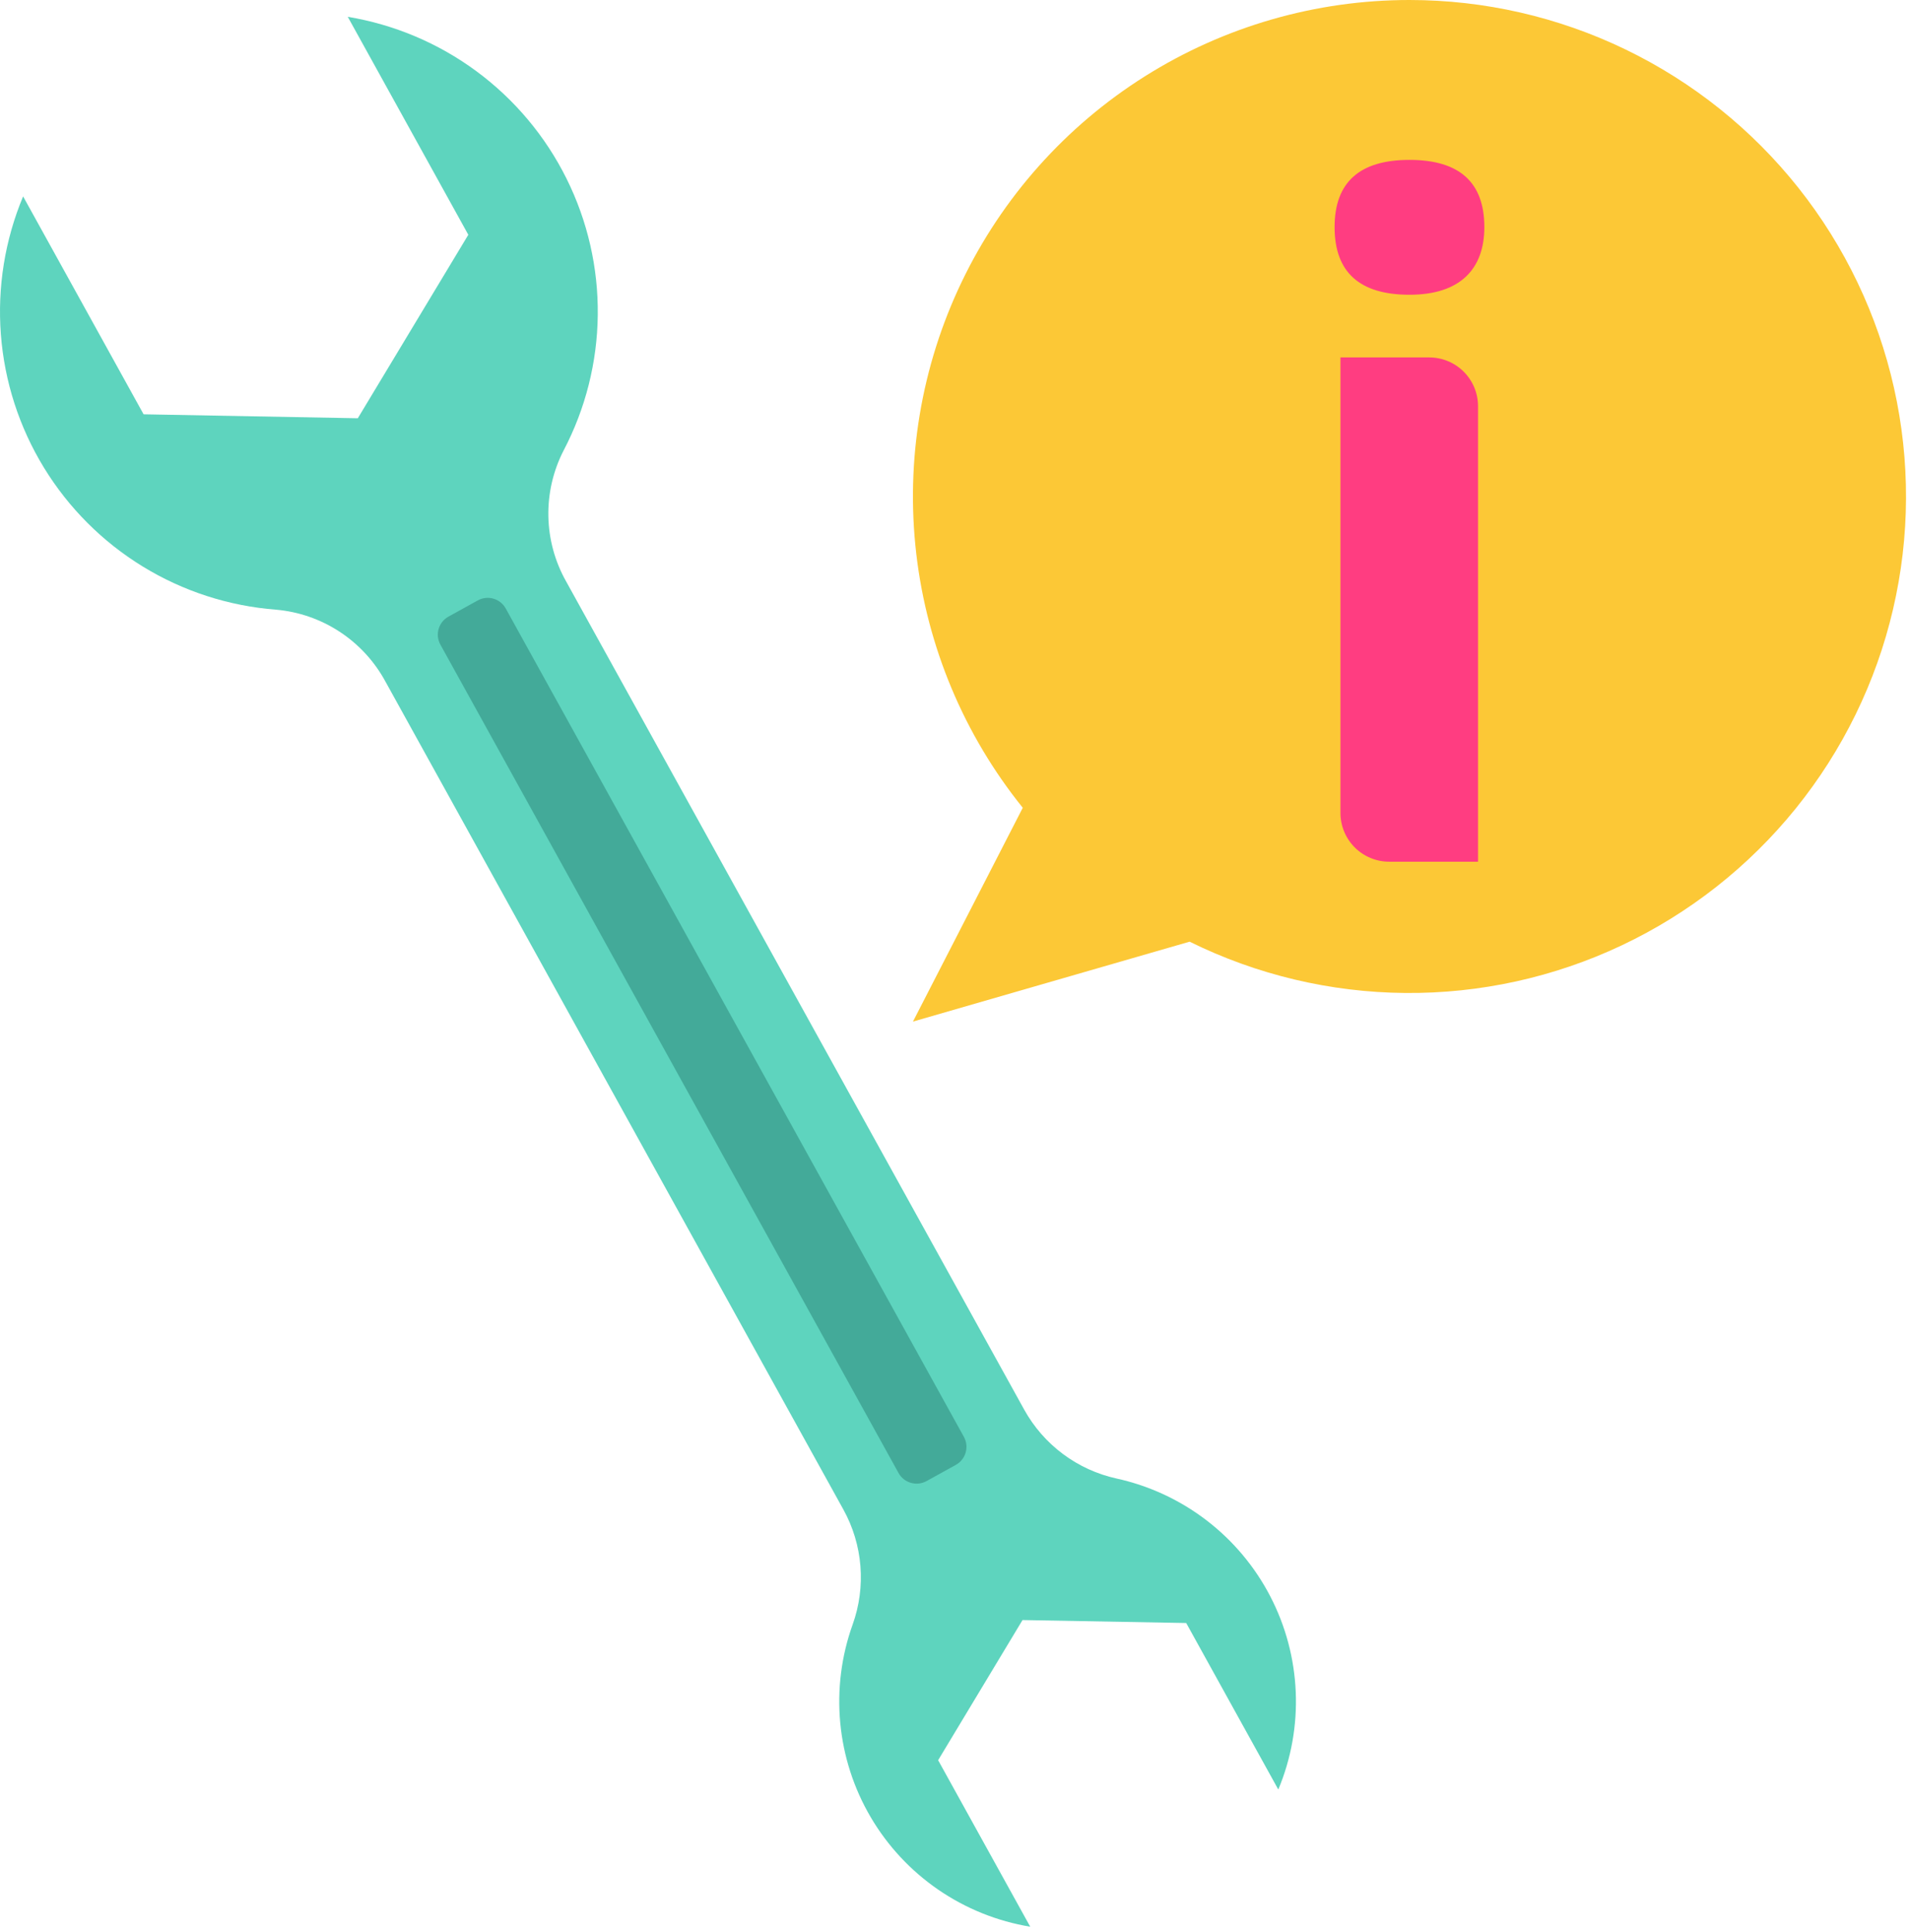
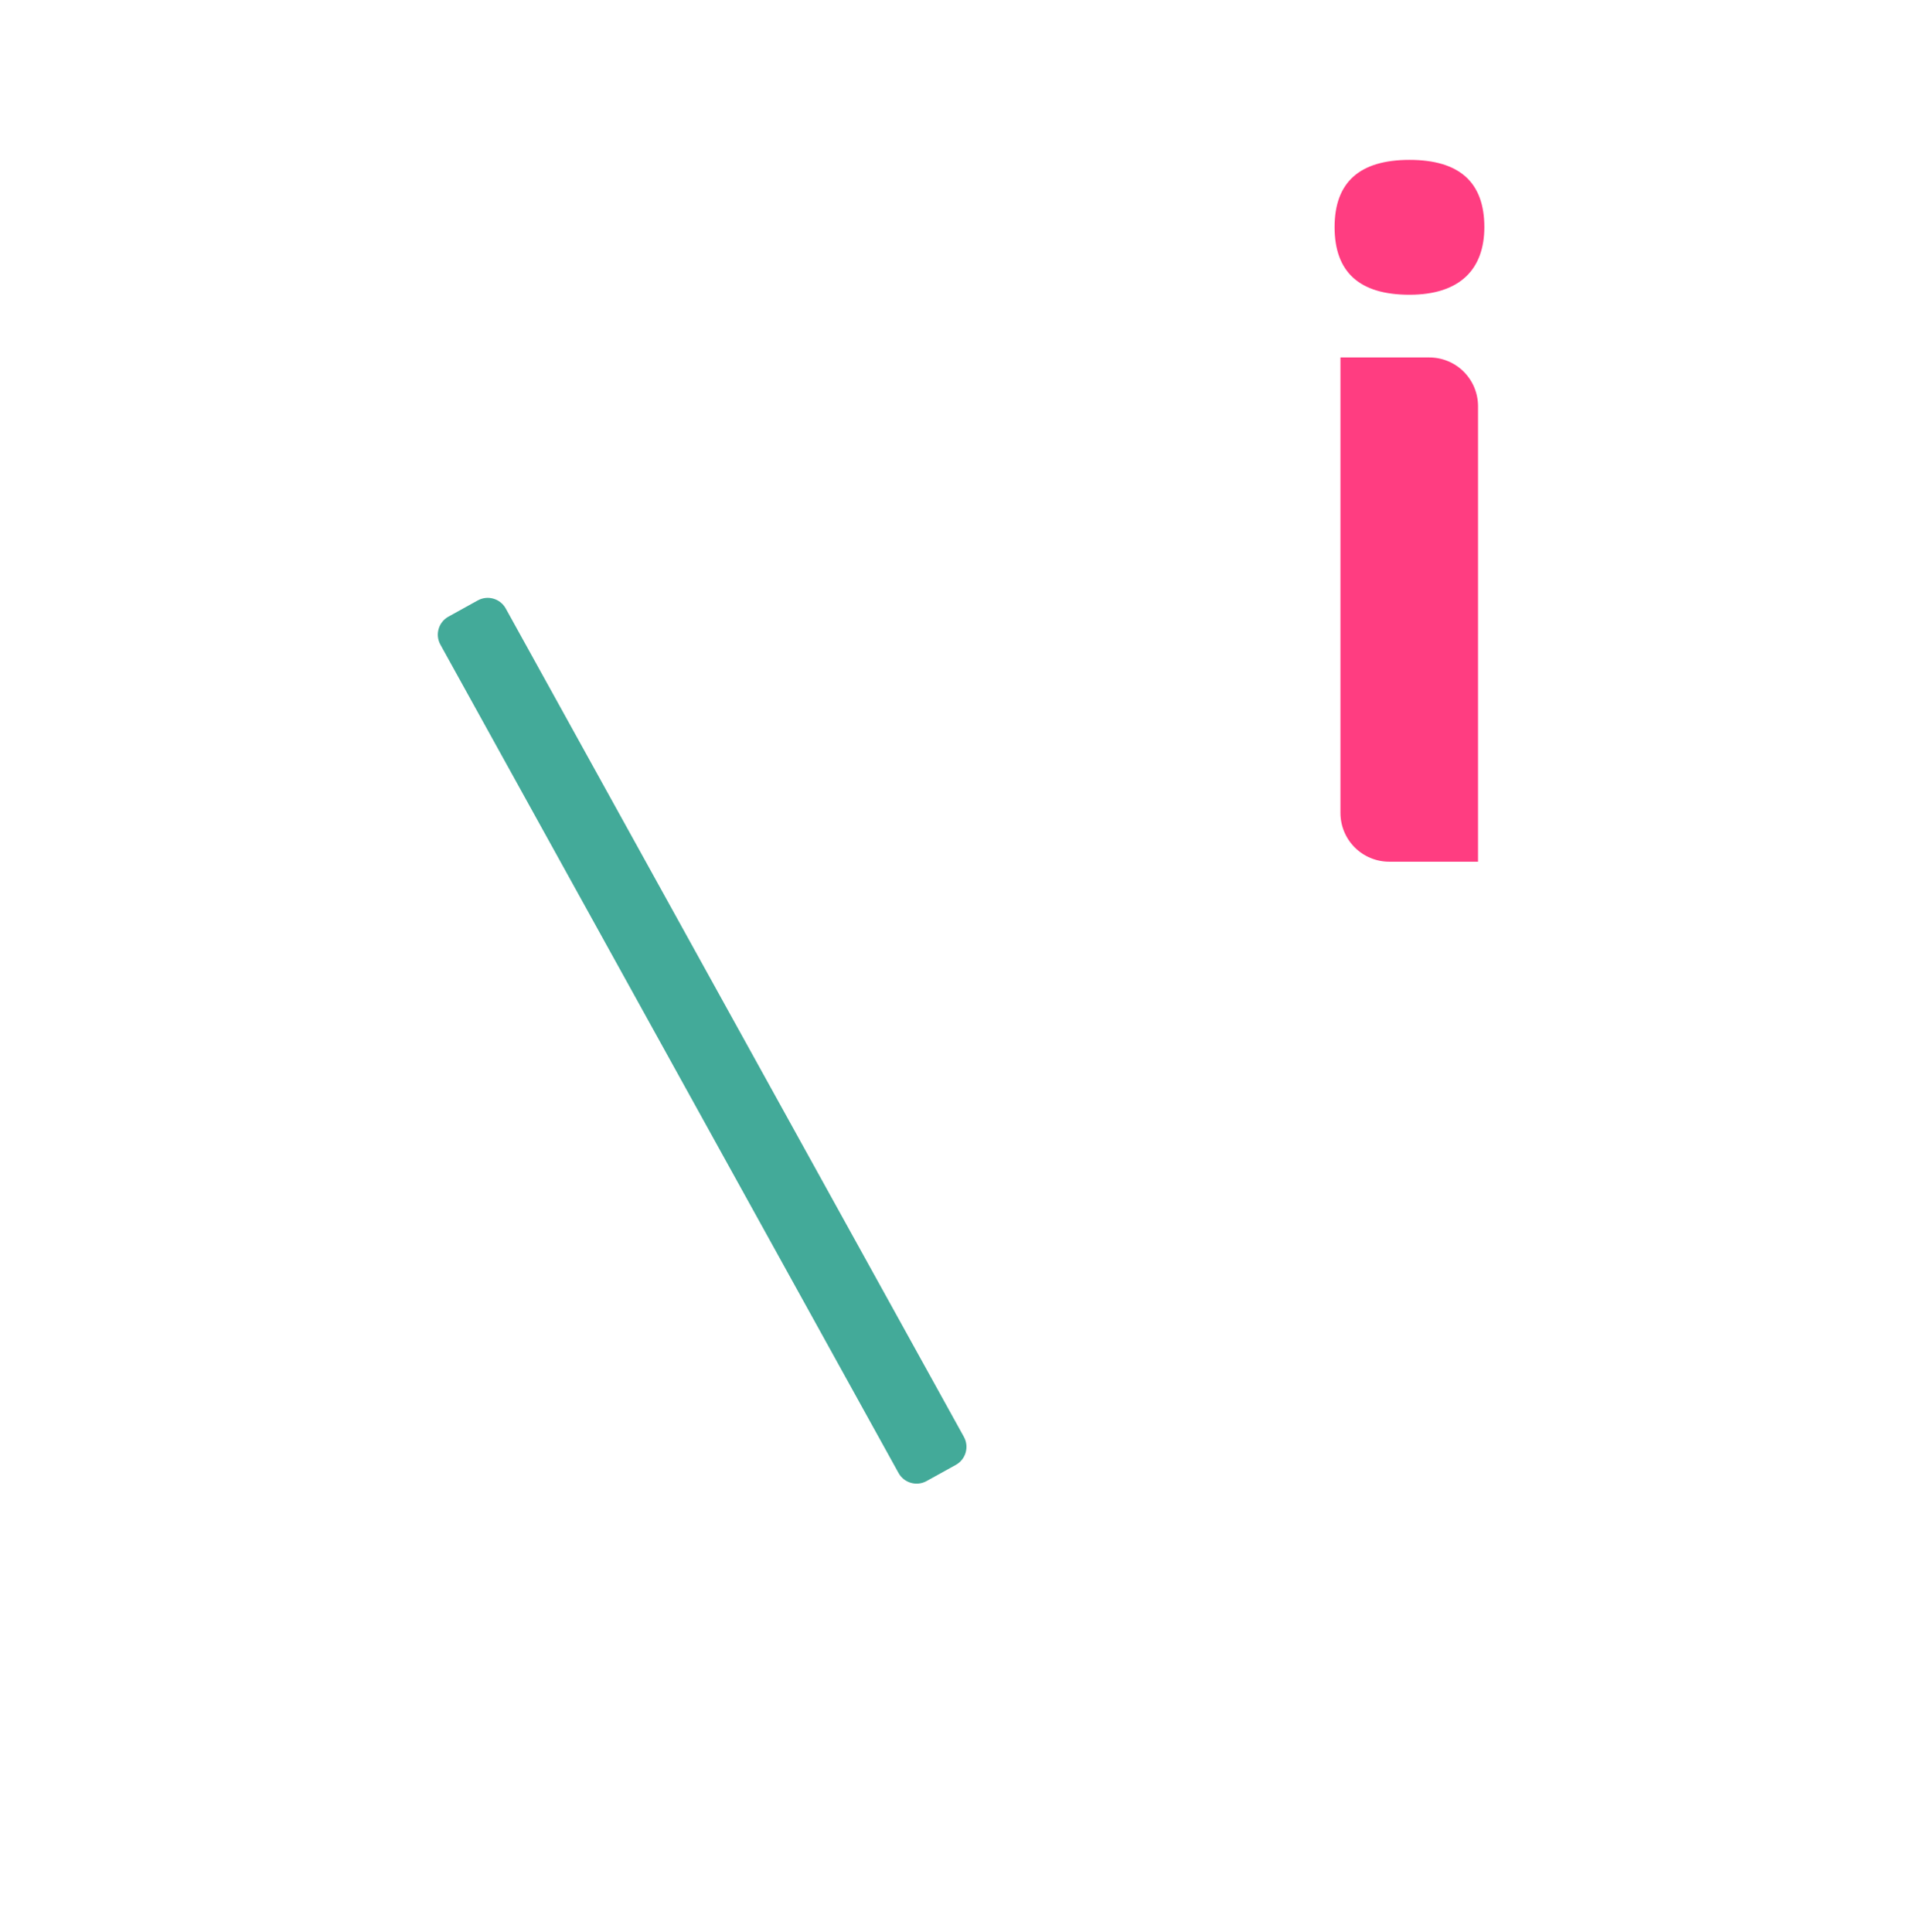
<svg xmlns="http://www.w3.org/2000/svg" width="261" height="264" viewBox="0 0 261 264" fill="none">
-   <path d="M19.623 56.619L3.158 26.841C0.667 32.804 -0.375 39.272 0.12 45.715C0.614 52.159 2.63 58.393 6.002 63.906C9.375 69.418 14.007 74.052 19.518 77.427C25.029 80.801 31.262 82.82 37.705 83.317C40.811 83.588 43.801 84.624 46.408 86.332C49.016 88.04 51.16 90.367 52.649 93.106L115.249 206.296C116.564 208.674 117.357 211.306 117.575 214.015C117.793 216.724 117.432 219.448 116.514 222.006C114.971 226.307 114.392 230.895 114.819 235.445C115.245 239.995 116.666 244.396 118.981 248.336C121.296 252.276 124.449 255.659 128.216 258.246C131.983 260.833 136.273 262.56 140.781 263.306L128.196 240.55L139.728 221.396L162.094 221.802L174.679 244.558C176.44 240.342 177.254 235.791 177.063 231.226C176.872 226.662 175.681 222.195 173.574 218.141C171.467 214.087 168.495 210.545 164.868 207.766C161.242 204.987 157.049 203.039 152.587 202.058C149.933 201.475 147.433 200.333 145.255 198.709C143.076 197.084 141.269 195.014 139.953 192.636L77.353 79.446C75.825 76.729 74.993 73.675 74.933 70.559C74.872 67.442 75.585 64.359 77.006 61.584C80.01 55.861 81.614 49.507 81.685 43.044C81.756 36.581 80.292 30.194 77.414 24.407C74.536 18.619 70.326 13.598 65.129 9.754C59.933 5.911 53.898 3.356 47.522 2.298L63.994 32.084L48.894 57.16L19.623 56.619Z" fill="#5ED4BE" />
  <path d="M60.18 88.097L122.785 201.301C123.538 202.662 125.252 203.156 126.614 202.403L130.614 200.191C131.975 199.438 132.468 197.724 131.715 196.362L69.11 83.158C68.357 81.797 66.643 81.303 65.282 82.056L61.282 84.269C59.92 85.022 59.427 86.736 60.18 88.097Z" fill="#43AA99" />
-   <path d="M192.604 1.27148e-06C179.806 -0.002 167.268 3.616 156.438 10.436C145.609 17.257 136.93 27.002 131.403 38.546C125.877 50.09 123.73 62.962 125.208 75.675C126.687 88.388 131.732 100.423 139.76 110.39L124.754 139.611L162.56 128.69C171.725 133.216 181.794 135.613 192.016 135.701C202.237 135.79 212.346 133.568 221.588 129.202C230.831 124.835 238.967 118.437 245.389 110.485C251.812 102.533 256.355 93.233 258.679 83.279C261.003 73.325 261.048 62.974 258.811 53.001C256.573 43.027 252.111 33.687 245.758 25.68C239.405 17.672 231.325 11.204 222.121 6.757C212.917 2.31 202.828 0 192.606 1.27148e-06H192.604Z" fill="#FCC836" />
  <path d="M182.371 31.034C182.371 24.913 185.782 21.851 192.603 21.85C199.424 21.849 202.835 24.91 202.835 31.034C202.835 36.774 199.524 40.281 192.603 40.281C185.781 40.281 182.37 37.199 182.371 31.034ZM201.971 117.761H189.836C188.069 117.761 186.374 117.059 185.124 115.809C183.874 114.559 183.172 112.864 183.172 111.097V48.848H195.308C197.076 48.848 198.771 49.55 200.02 50.8C201.27 52.05 201.972 53.745 201.972 55.512L201.971 117.761Z" fill="#FF3D81" />
</svg>